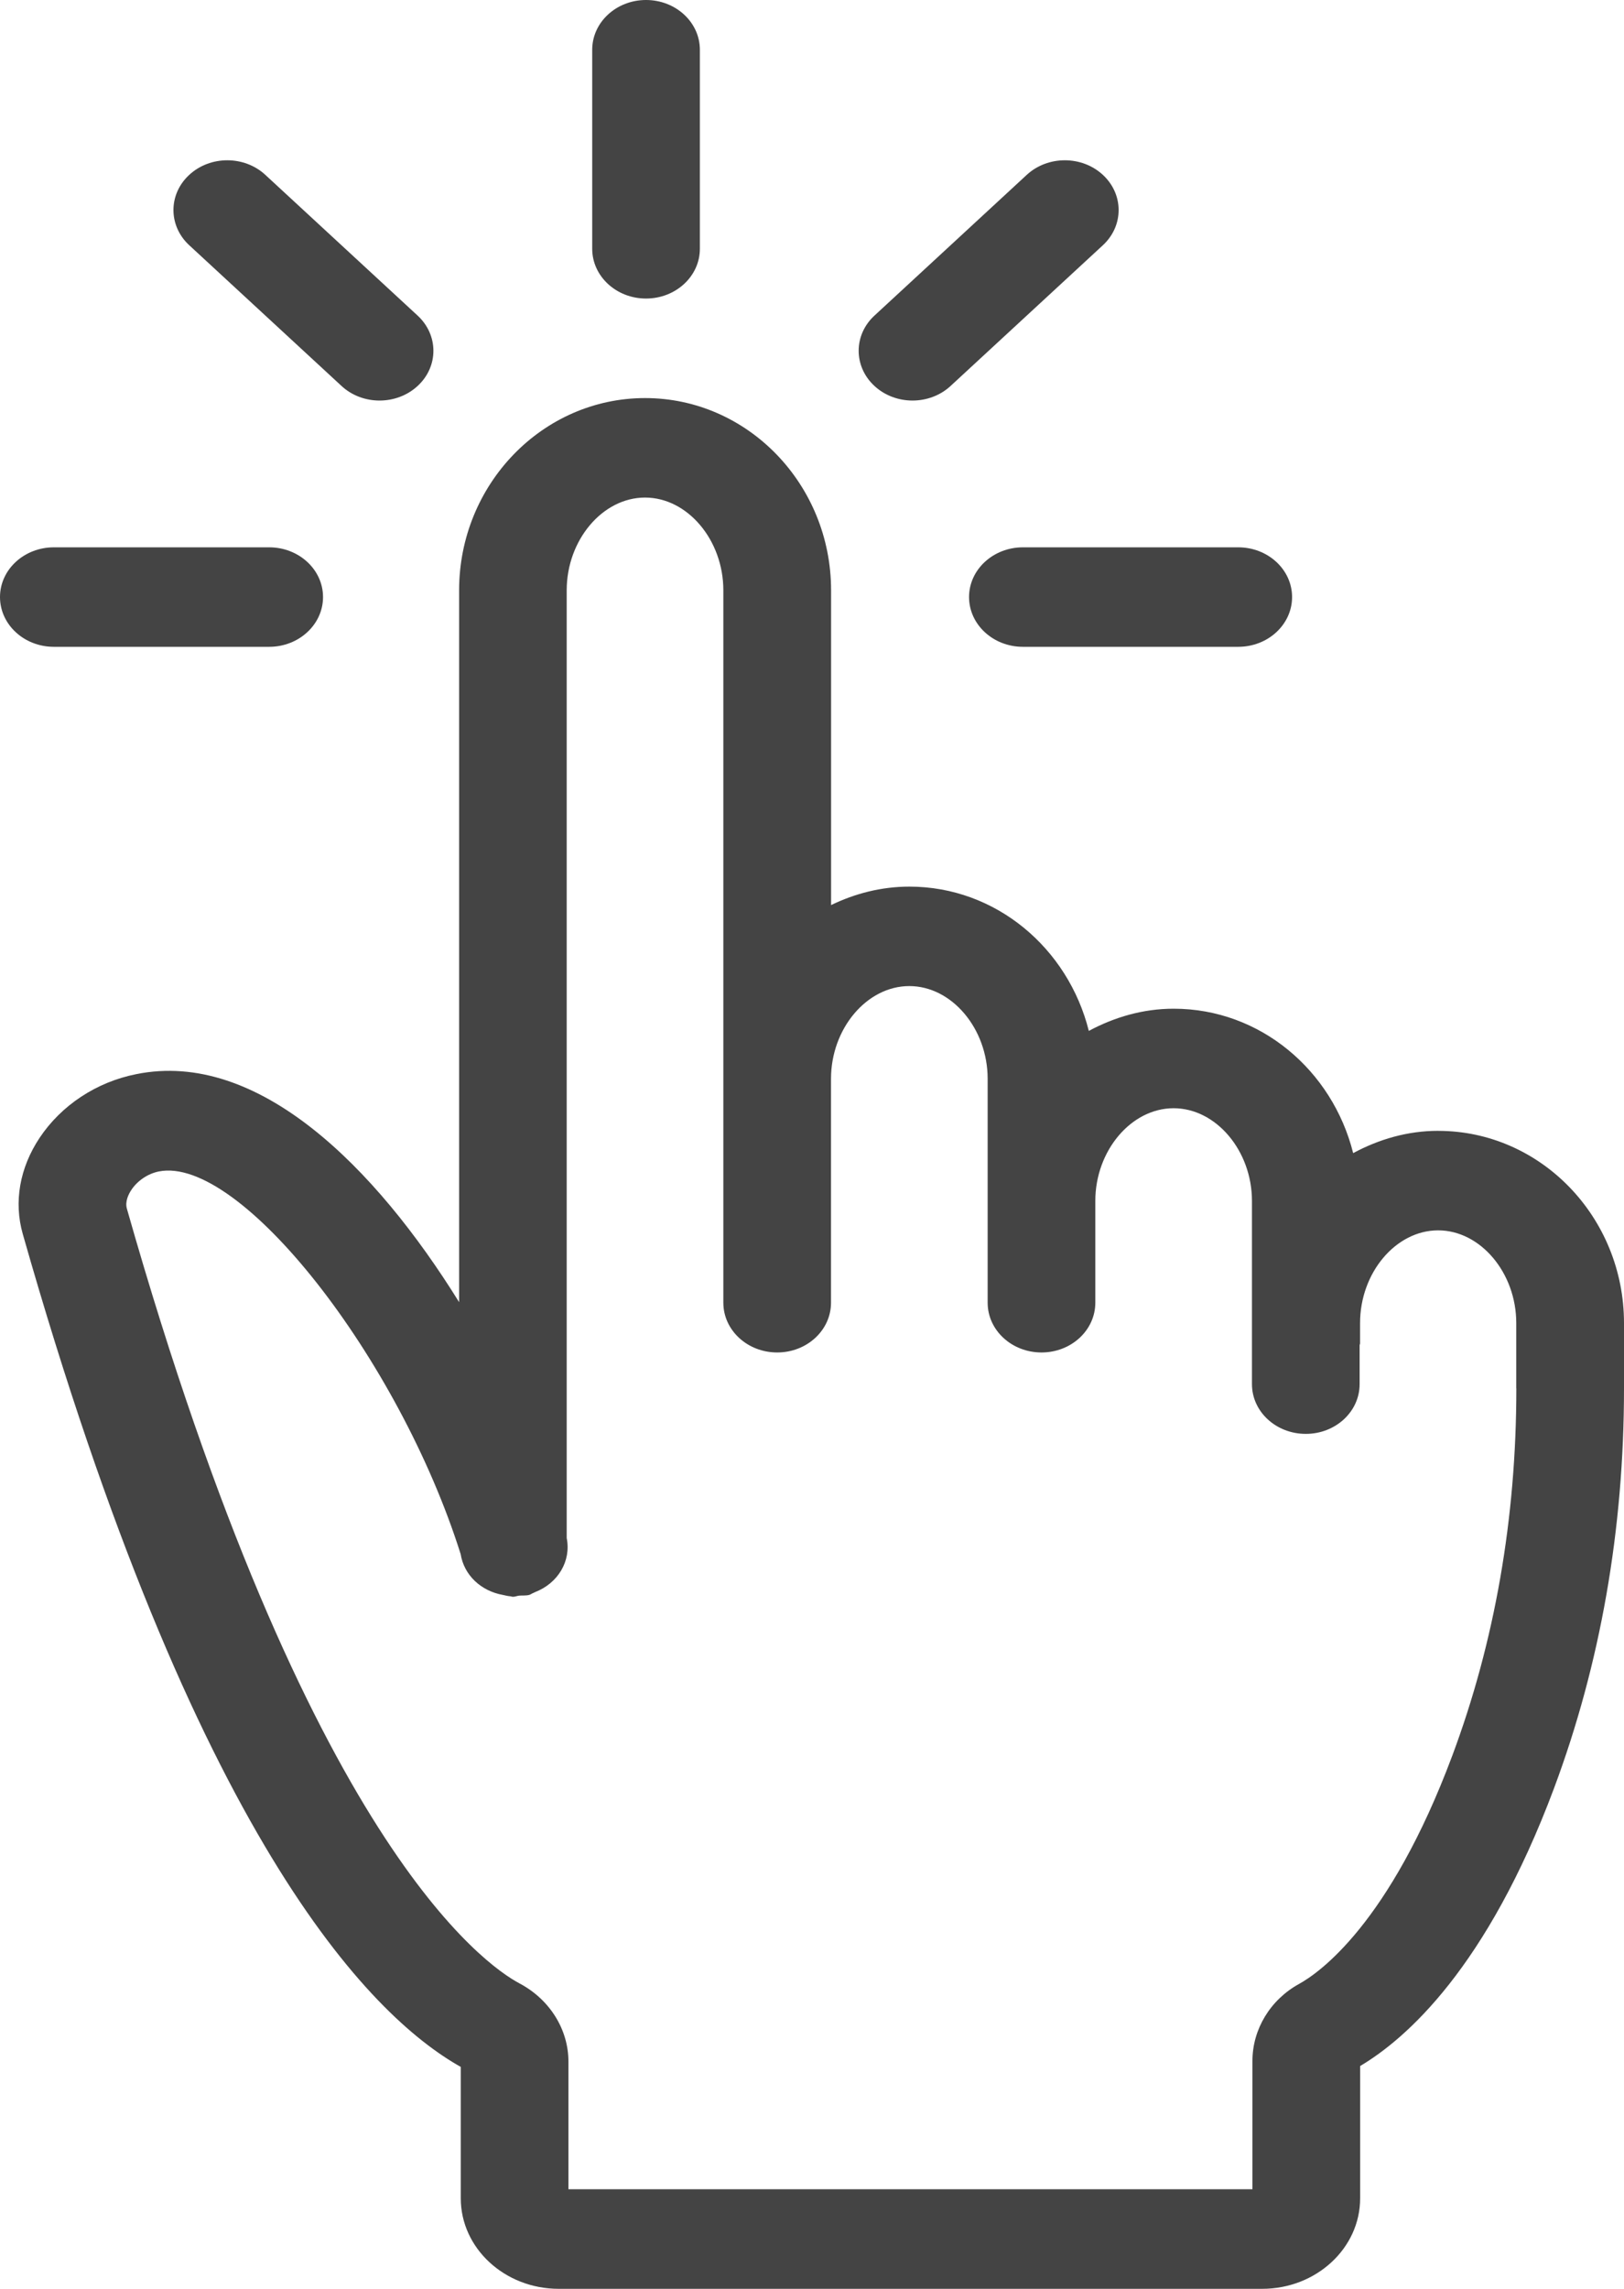
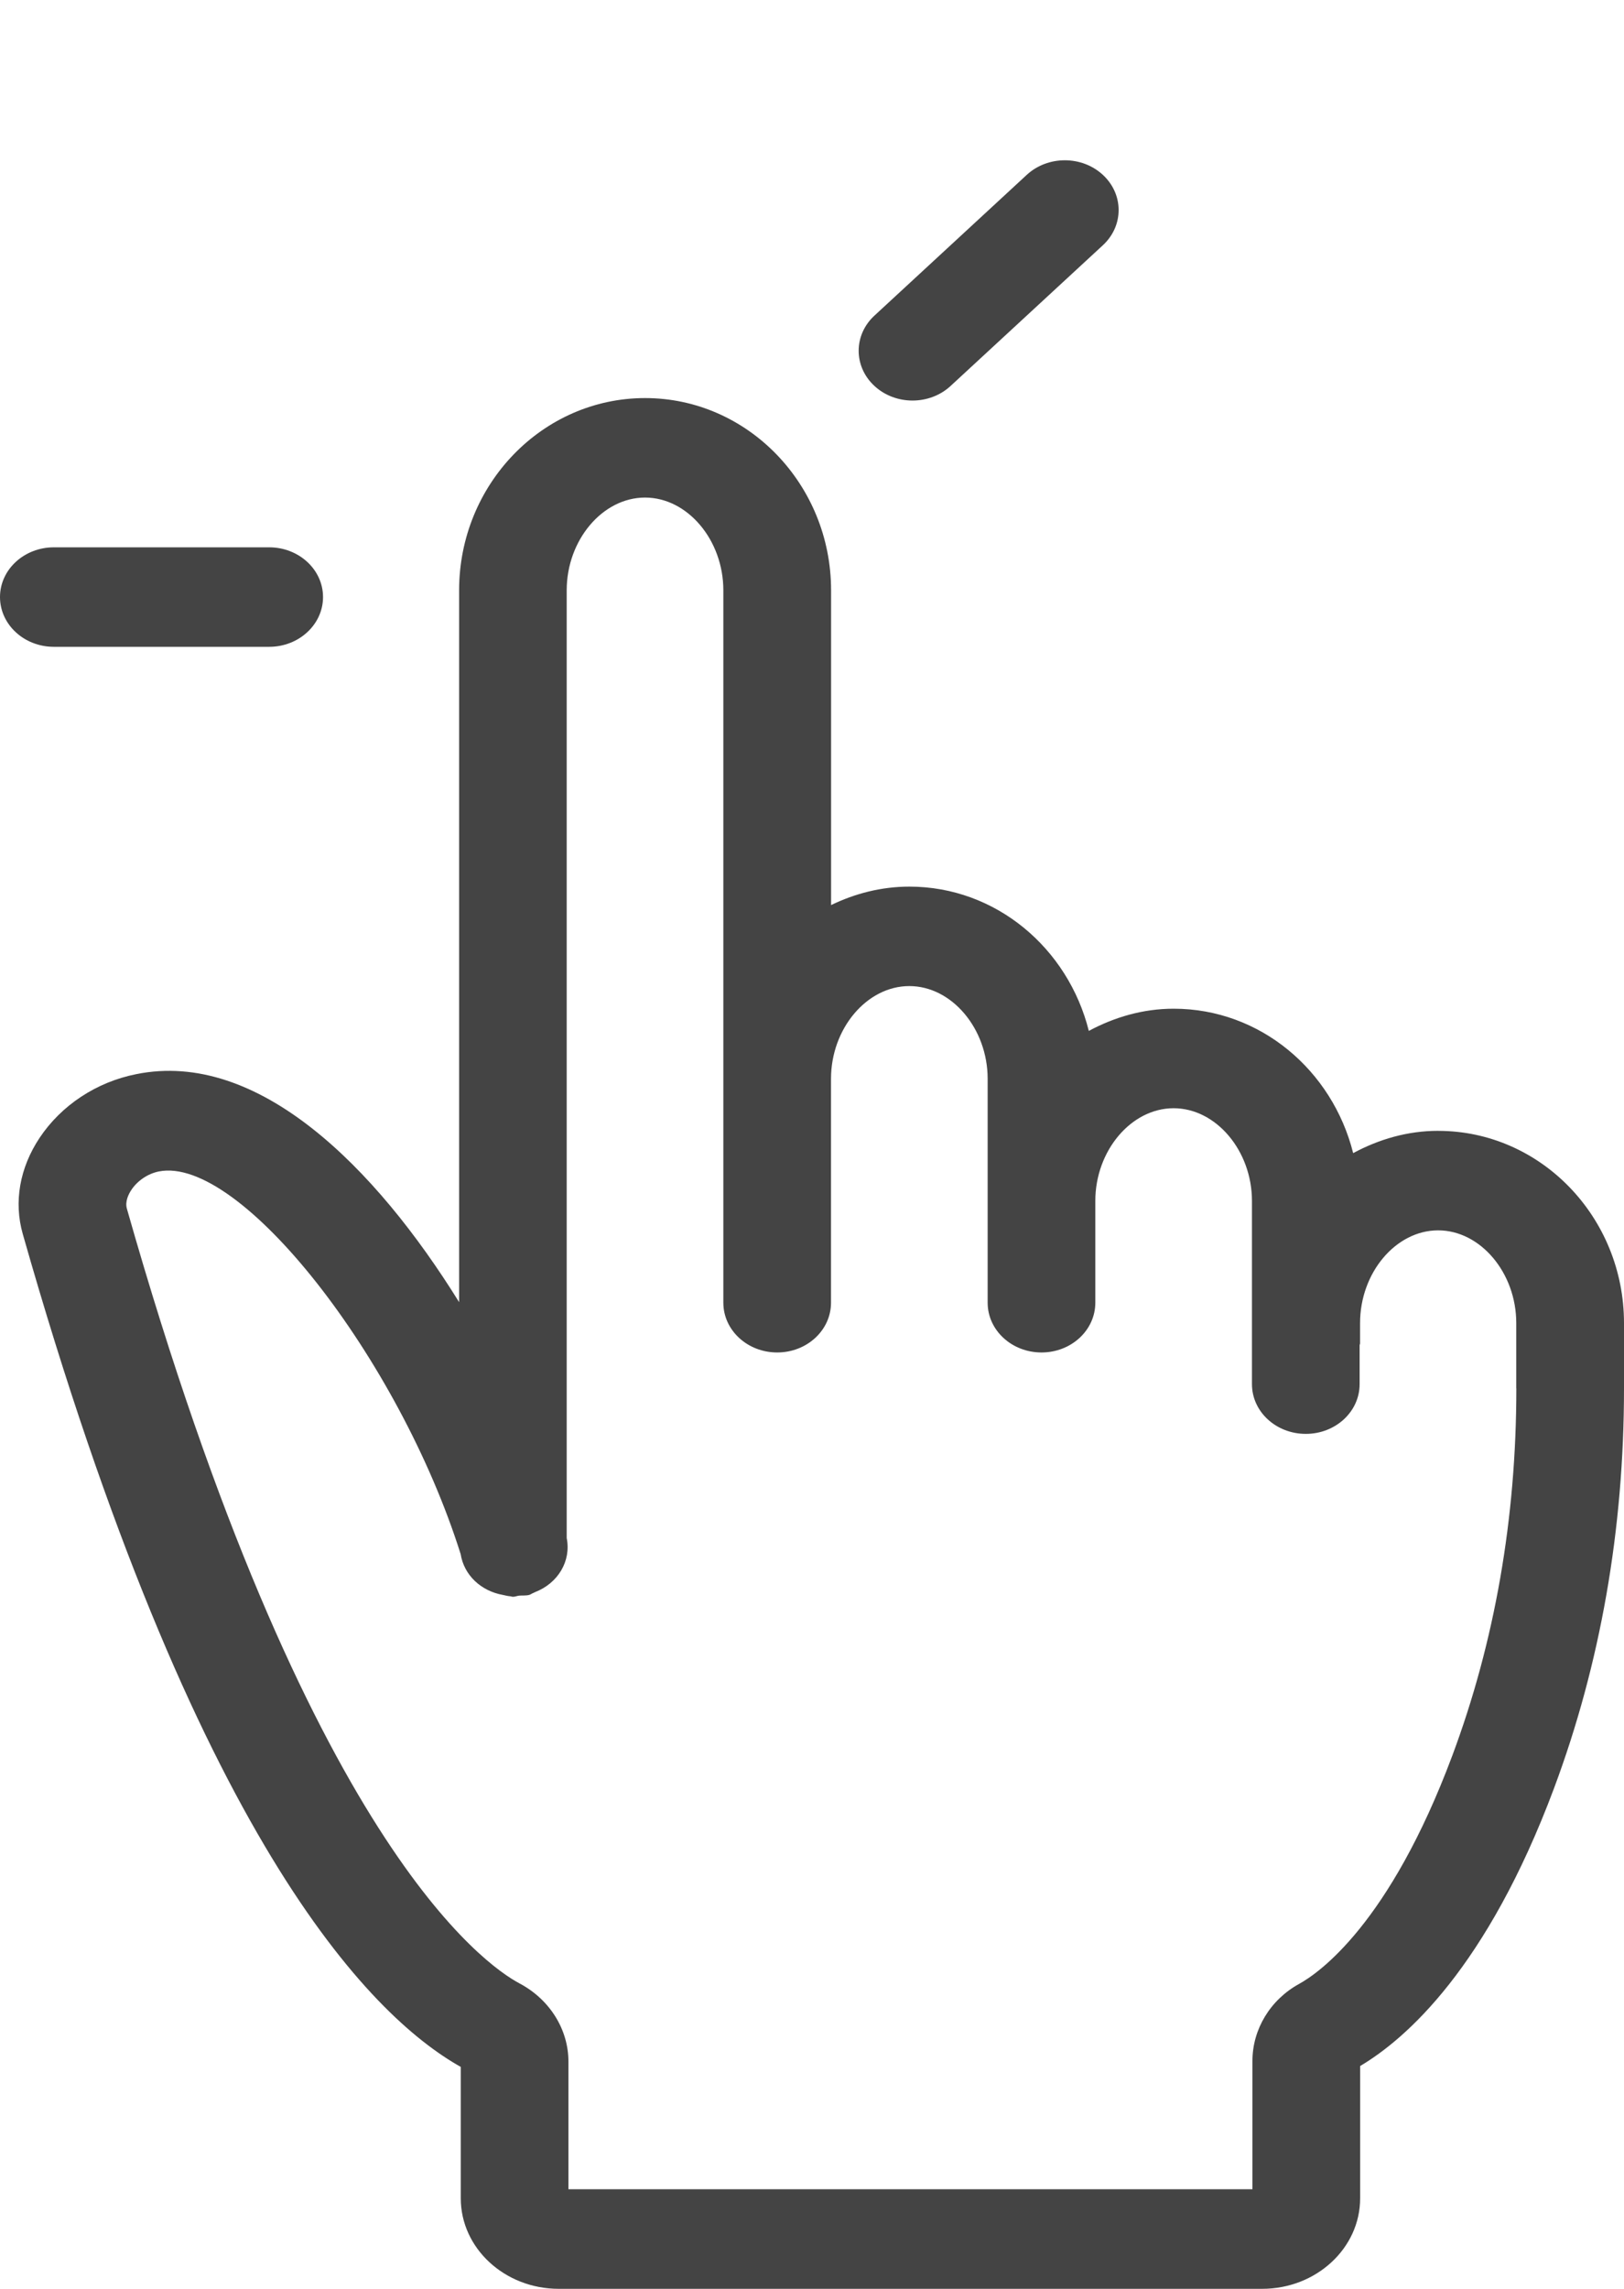
<svg xmlns="http://www.w3.org/2000/svg" width="44" height="62" viewBox="0 0 44 62" fill="none">
  <path d="M38.966 30.632C38.132 30.632 37.355 30.863 36.662 31.236C36.101 28.994 34.144 27.324 31.799 27.324C30.967 27.324 30.193 27.554 29.5 27.925C28.938 25.683 26.982 24.017 24.638 24.017C23.878 24.017 23.164 24.204 22.517 24.517V15.991C22.517 13.119 20.256 10.783 17.478 10.783C14.7 10.783 12.439 13.119 12.439 15.991V35.273C10.168 31.612 6.989 28.428 3.69 29.097C2.614 29.31 1.66 29.94 1.073 30.822C0.532 31.635 0.37 32.561 0.617 33.427C5.271 49.793 9.997 54.592 12.484 55.989V59.549C12.484 60.9 13.674 62 15.137 62H34.198C35.66 62 36.851 60.901 36.851 59.549V55.965C38.093 55.228 40.286 53.305 42.104 48.441C43.361 45.073 44 41.43 44 37.61V35.84C44 32.969 41.742 30.633 38.966 30.633V30.632ZM41.083 37.609C41.083 41.129 40.498 44.478 39.346 47.562C37.645 52.112 35.74 53.441 35.198 53.74C34.417 54.169 33.933 54.969 33.933 55.827V59.303H15.401V55.846C15.401 54.974 14.895 54.162 14.076 53.727C13.158 53.24 8.328 49.939 3.438 32.742C3.381 32.542 3.489 32.338 3.558 32.234C3.724 31.982 4.01 31.791 4.302 31.733C6.501 31.294 10.807 36.789 12.481 42.099C12.572 42.665 13.027 43.098 13.631 43.205C13.695 43.218 13.756 43.235 13.821 43.24C13.847 43.241 13.871 43.254 13.897 43.254C13.956 43.254 14.006 43.23 14.063 43.223C14.155 43.215 14.245 43.227 14.336 43.204C14.378 43.193 14.408 43.165 14.448 43.151C14.465 43.145 14.478 43.136 14.494 43.129C15.121 42.886 15.479 42.285 15.354 41.663V15.99C15.354 14.629 16.326 13.478 17.476 13.478C18.627 13.478 19.598 14.628 19.598 15.99V35.288C19.598 36.033 20.251 36.636 21.057 36.636C21.863 36.636 22.515 36.033 22.515 35.288V29.223C22.515 27.861 23.487 26.711 24.636 26.711C25.786 26.711 26.759 27.861 26.759 29.223V35.288C26.759 36.033 27.412 36.636 28.218 36.636C29.024 36.636 29.676 36.033 29.676 35.288V32.532C29.676 31.171 30.648 30.02 31.797 30.02C32.947 30.02 33.92 31.17 33.92 32.532V37.494C33.92 38.239 34.572 38.841 35.379 38.841C36.185 38.841 36.837 38.239 36.837 37.494V36.443C36.837 36.425 36.849 36.409 36.849 36.391V35.84C36.849 34.477 37.817 33.328 38.964 33.328C40.11 33.328 41.081 34.477 41.081 35.84V37.609H41.083Z" fill="#444444" />
-   <path d="M17.503 8.087C16.698 8.087 16.045 7.483 16.045 6.739V1.348C16.045 0.604 16.698 0 17.503 0C18.309 0 18.962 0.604 18.962 1.348V6.739C18.962 7.483 18.309 8.087 17.503 8.087Z" fill="#444444" />
-   <path d="M11.315 10.455C10.745 10.982 9.821 10.982 9.253 10.455L5.127 6.643C4.557 6.116 4.557 5.263 5.127 4.737C5.696 4.21 6.62 4.21 7.189 4.737L11.315 8.549C11.885 9.076 11.885 9.93 11.315 10.455Z" fill="#444444" />
  <path d="M8.752 16.173C8.752 16.917 8.098 17.521 7.293 17.521H1.459C0.653 17.521 0 16.917 0 16.173C0 15.43 0.653 14.826 1.459 14.826H7.293C8.098 14.826 8.752 15.43 8.752 16.173Z" fill="#444444" />
-   <path d="M26.255 16.173C26.255 15.43 26.909 14.826 27.714 14.826H33.548C34.354 14.826 35.007 15.43 35.007 16.173C35.007 16.917 34.354 17.521 33.548 17.521H27.714C26.909 17.521 26.255 16.917 26.255 16.173Z" fill="#444444" />
-   <path d="M23.692 10.455C23.122 9.929 23.122 9.075 23.692 8.549L27.818 4.737C28.388 4.21 29.312 4.21 29.881 4.737C30.45 5.264 30.45 6.117 29.881 6.643L25.755 10.455C25.185 10.982 24.261 10.982 23.692 10.455Z" fill="#444444" />
+   <path d="M23.692 10.455C23.122 9.929 23.122 9.075 23.692 8.549L27.818 4.737C28.388 4.21 29.312 4.21 29.881 4.737C30.45 5.264 30.45 6.117 29.881 6.643L25.755 10.455C25.185 10.982 24.261 10.982 23.692 10.455" fill="#444444" />
</svg>